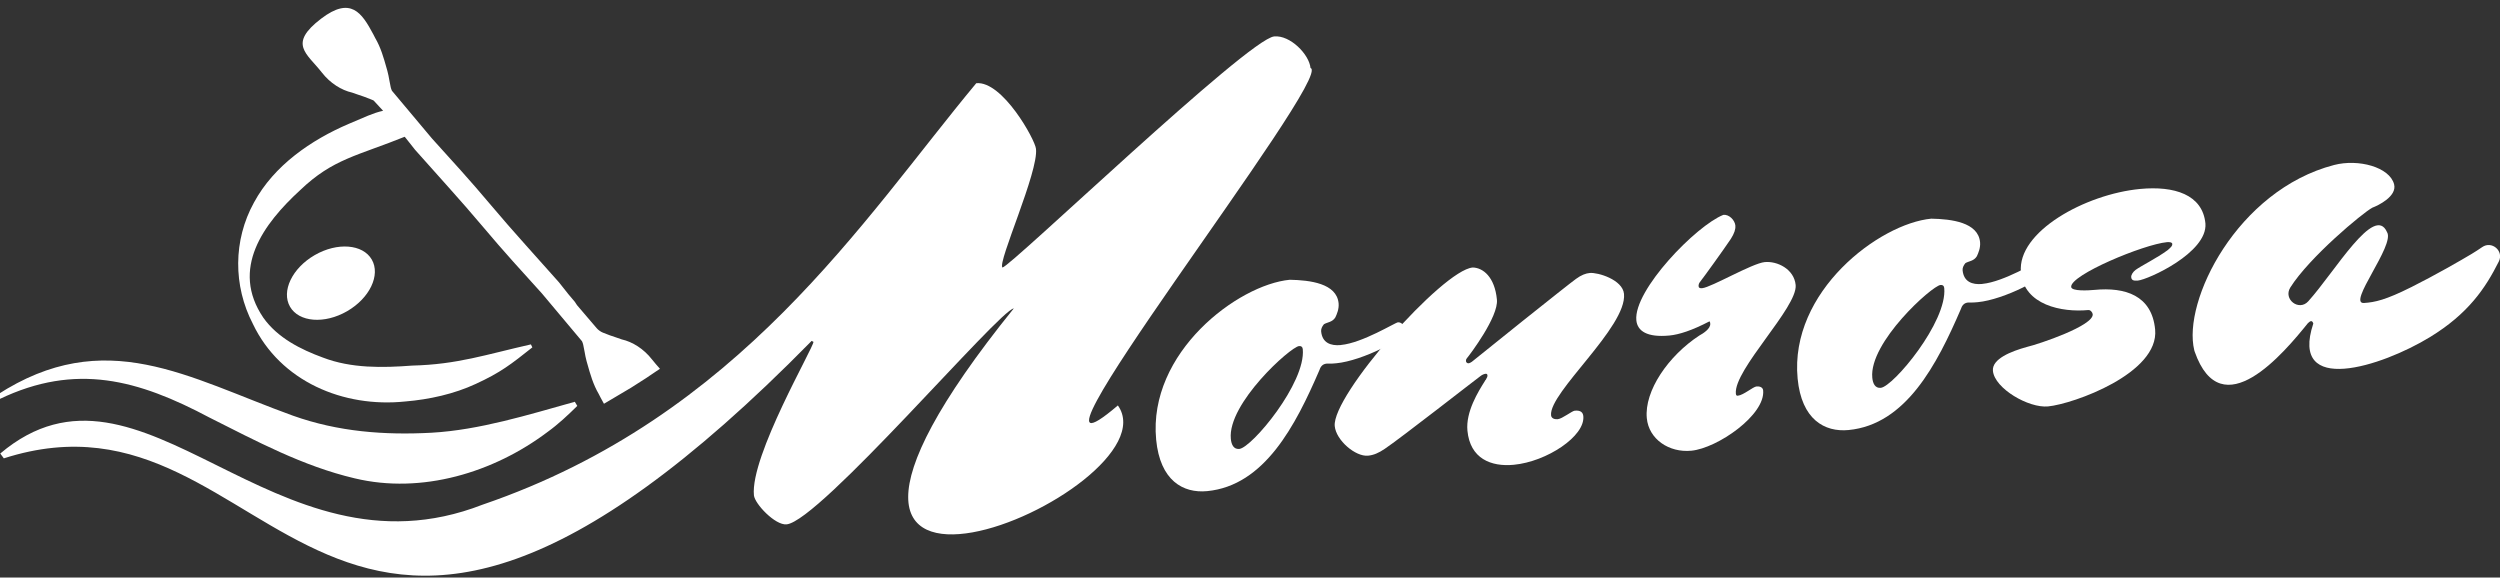
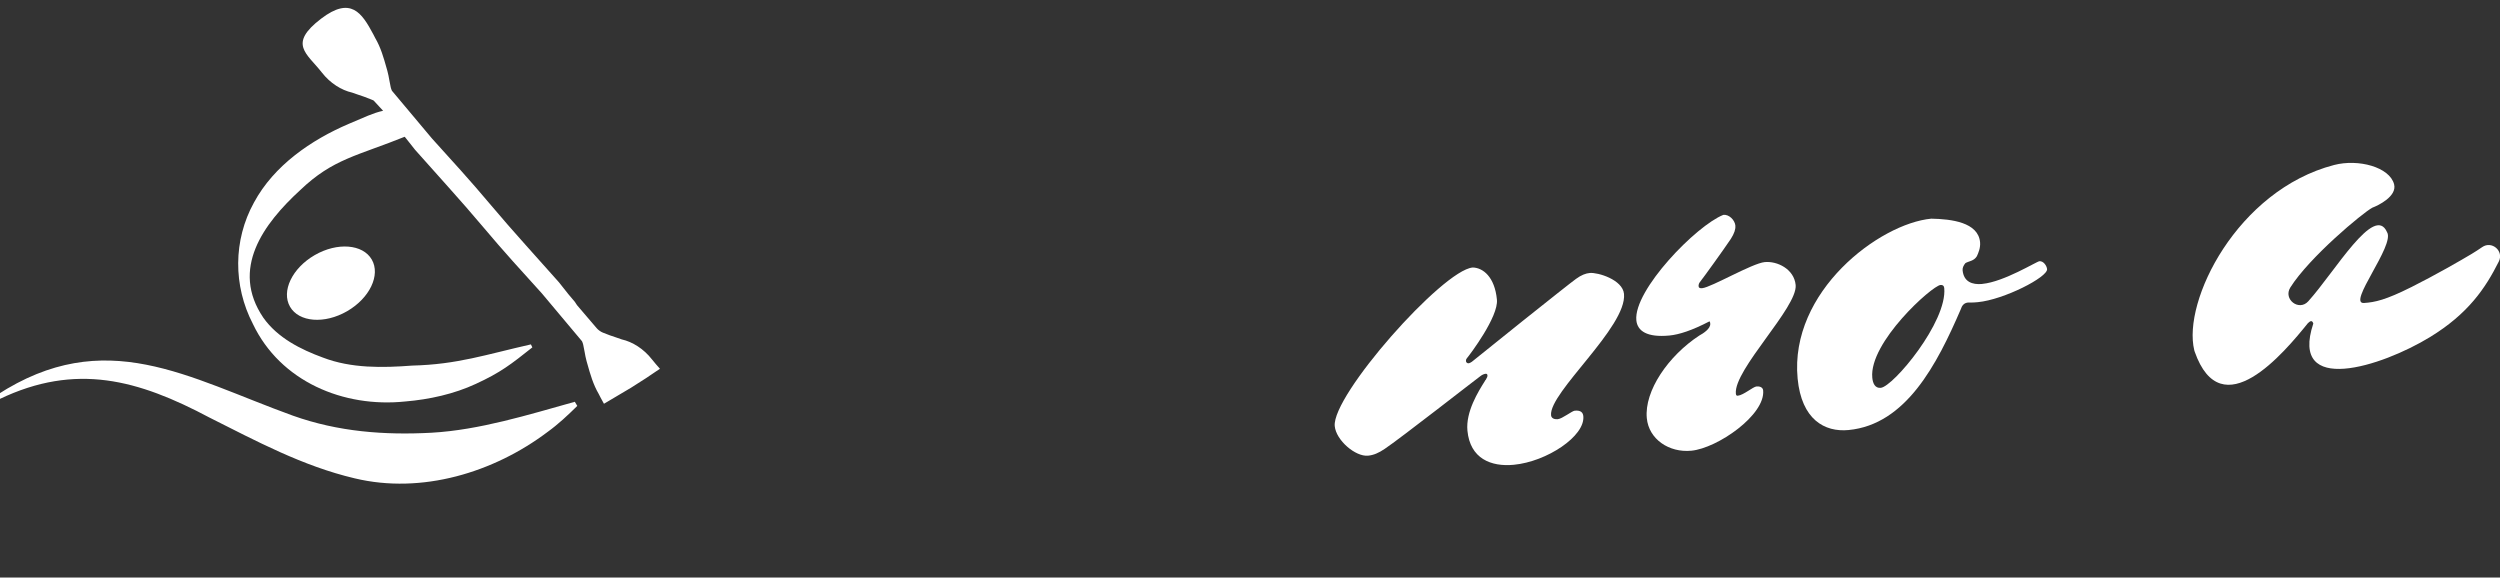
<svg xmlns="http://www.w3.org/2000/svg" id="Livello_1" viewBox="0 0 829 191.52">
  <rect x="0" y="0" width="829" height="191.52" fill="#333333" stroke="none" />
  <defs>
    <style>.cls-1{fill:#fff;}</style>
  </defs>
-   <path class="cls-1" d="m444.64,114.4c7.18-.68,17.97-7.43,18.92-7.52,1.32-.12,2.43,1.48,2.54,2.62.25,2.65-14.29,10.13-22.98,10.96-.94.09-1.7.16-3.23.12-1.32.13-2.01.95-2.45,2.33-7.81,18.09-18.1,38.13-37.18,39.95-7.93.75-15.58-3.47-16.88-17.07-2.75-28.9,27.13-51.39,44.32-53.02,6.68.13,15.55,1.19,16.18,7.8.18,1.89-.6,3.68-1.08,4.68-.99,1.62-2.71,1.59-3.79,2.27-.68.83-.99,1.62-.92,2.37.36,3.78,3.13,4.85,6.53,4.53Zm-33.7,34.47c4.16-.4,22.12-21.93,21.06-33.08-.07-.76-.49-1.1-1.24-1.03-2.83.27-23.73,19.04-22.62,30.75.18,1.89.91,3.53,2.8,3.36Z" />
  <path class="cls-1" d="m488.31,88.7c3.44.05,7.35,3.11,8.07,10.67.54,5.67-8.94,18.2-9.97,19.44-.34.41-.31.79-.29.98.04.38.45.72.83.68.38-.04.74-.26,1.1-.49,1.23-1.07,32.05-25.74,34.55-27.5,1.78-1.31,3.26-1.84,4.58-1.96,2.64-.25,10.89,2.2,11.34,6.93,1.04,10.96-24.91,32.68-24.19,40.24.11,1.13,1.28,1.4,2.22,1.31,1.51-.14,4.7-2.73,5.64-2.82,2.08-.2,2.73.69,2.84,1.83.63,6.61-12.1,15.07-23.06,16.11-7.56.72-14.49-2.05-15.37-11.31-.59-6.23,3.54-12.92,5.86-16.57-.02-.19.17-.21.17-.21.49-.81.65-1.21.61-1.58s-.24-.55-.62-.51c-.38.04-1.12.3-1.65.73-1.25.88-26.8,20.85-31.82,24.19-1.97,1.33-3.62,2.06-5.51,2.24-4.16.4-10.59-5.09-11.04-9.81-.97-10.2,35.69-51.63,45.7-52.58Z" />
-   <path class="cls-1" d="m575.44,74.87c.11,1.13-.33,2.51-1.49,4.34-2.17,3.26-9.24,13.08-10.26,14.32-.34.41-.48,1-.44,1.38.05.57.45.72,1.21.65,3.02-.29,16.56-8.25,20.72-8.65,4.16-.4,9.75,2.31,10.26,7.6.7,7.37-20.58,28.08-19.83,36.01.05.57.26.74.64.7,1.89-.18,5.06-2.96,6.19-3.07.94-.09,2.11.18,2.22,1.31.77,8.12-15.14,19.17-23.83,20-7.37.7-14.09-3.81-14.75-10.8-.86-9.07,7.18-20.7,17.41-27.39,1.27-.69,3.79-2.27,3.63-3.97-.02-.19-.05-.57-.26-.74-5.81,3.03-10.07,4.39-13.28,4.7-7.37.7-10.62-1.46-10.97-5.05-.95-10.01,19.88-31.44,28.88-34.97,1.89-.18,3.79,1.74,3.97,3.62Z" />
+   <path class="cls-1" d="m575.44,74.87c.11,1.13-.33,2.51-1.49,4.34-2.17,3.26-9.24,13.08-10.26,14.32-.34.41-.48,1-.44,1.38.05.57.45.72,1.21.65,3.02-.29,16.56-8.25,20.72-8.65,4.16-.4,9.75,2.31,10.26,7.6.7,7.37-20.58,28.08-19.83,36.01.05.57.26.74.64.7,1.89-.18,5.06-2.96,6.19-3.07.94-.09,2.11.18,2.22,1.31.77,8.12-15.14,19.17-23.83,20-7.37.7-14.09-3.81-14.75-10.8-.86-9.07,7.18-20.7,17.41-27.39,1.27-.69,3.79-2.27,3.63-3.97-.02-.19-.05-.57-.26-.74-5.81,3.03-10.07,4.39-13.28,4.7-7.37.7-10.62-1.46-10.97-5.05-.95-10.01,19.88-31.44,28.88-34.97,1.89-.18,3.79,1.74,3.97,3.62" />
  <path class="cls-1" d="m657.35,94.14c7.18-.68,17.97-7.43,18.92-7.52,1.32-.12,2.43,1.48,2.54,2.62.25,2.65-14.29,10.13-22.98,10.96-.94.09-1.7.16-3.23.12-1.32.13-2.01.95-2.45,2.33-7.81,18.09-18.1,38.13-37.18,39.95-7.93.75-15.58-3.47-16.88-17.07-2.75-28.9,27.13-51.39,44.32-53.02,6.68.13,15.55,1.19,16.18,7.8.18,1.89-.6,3.68-1.08,4.68-.99,1.62-2.71,1.59-3.79,2.27-.68.83-.99,1.62-.92,2.37.36,3.78,3.13,4.85,6.53,4.53Zm-33.7,34.47c4.16-.4,22.12-21.93,21.06-33.08-.07-.76-.49-1.1-1.24-1.03-2.83.27-23.73,19.04-22.62,30.75.18,1.89.91,3.53,2.8,3.36Z" />
-   <path class="cls-1" d="m670.14,90.25c-1.28-13.41,21.36-25.86,39.5-27.59,11.34-1.08,20.76,1.84,21.68,11.47.73,9.65-19.01,18.59-22.41,18.91-1.51.14-2.11-.18-2.2-1.13-.07-.75.59-1.77,1.48-2.43,1.78-1.31,7.06-3.91,10.62-6.54,1.23-1.07,1.57-1.48,1.52-2.05-.05-.57-1.02-.67-1.77-.59-7.75.74-32.13,10.88-31.76,14.85.14,1.51,5.83,1.16,7.72.98,10.2-.97,19.04,1.81,20.12,13.14,1.39,14.55-27.19,24.7-35.51,25.5-6.42.61-17.72-5.94-18.28-11.79-.38-3.97,6.05-6.49,11.25-7.93,4.1-.96,22.2-7.07,21.84-10.85-.05-.57-.71-1.46-1.47-1.39-8.69.83-21.31-1.59-22.36-12.55Z" />
  <path class="cls-1" d="m799.52,95.24c-8.47,4.24-11.99,4.99-15.62,5.23-5.69.37,10.35-19.2,7.65-23.47-4.16-9.58-17.28,13.1-26.13,22.91-3.08,3.41-8.39-.68-5.95-4.58,6.29-10,23.98-24.75,27.21-26.47,1.79-.66,8.25-3.72,7.2-7.76-1.48-5.69-11.82-8.49-19.9-6.39-32.17,8.38-50.34,45.16-46.36,61.44.04.16.09.31.14.46,8.89,25.29,29.66.33,37.53-9.44.84-.82,1.45-1.03,1.8.12-8.02,24.12,22.64,14.29,38.67,4.5,12.67-7.74,18.39-16.18,22.85-25.09,1.74-3.48-2.33-6.97-5.52-4.76-1.14.79-2.34,1.56-3.58,2.31-3.38,2.03-11.99,6.99-19.98,10.99Z" />
  <g>
    <path class="cls-1" d="m134.39,133.13c7.94-.66,16.2-2.48,23.39-5.83,8.23-3.78,11.69-6.51,18.75-12.11,0,0-.48-.99-.48-.99-14.85,3.35-24.35,6.66-39.38,7.03-9.83.75-20.19.94-29.54-2.64-7.44-2.72-15.06-6.55-19.81-13.24-10.96-16.17,0-31.1,12.23-42.31,10.91-10.43,18.8-11.27,35.26-17.93.24.27-3.53-3.45-3.29-3.17l.16.21.68,1.03c.73.87,1.44,1.71,2.14,2.53l3.12,3.94c6.42,7.28,15.4,17.05,22.51,25.53,6.92,8.25,13.21,15.09,19.59,22.15,4.42,5.27,8.85,10.54,13.27,15.82.16.34.3.72.4,1.15.18.76.32,1.56.46,2.33.18,1.01.36,2.06.65,3.09l.28.98c.94,3.36,1.92,6.81,3.76,9.94.2.41.41.82.63,1.23.37.69.73,1.36,1.1,2.01.13-.07.25-.14.37-.21l8.67-5.14c3.26-2.03,6.44-4.11,9.53-6.25-.86-.97-1.78-1.99-2.65-3.11-2.74-3.51-6.46-5.83-10.02-6.63-.64-.24-1.28-.45-1.96-.68-1.22-.4-2.6-.86-4.3-1.57-.78-.32-1.56-.89-2.09-1.52-2.09-2.48-4.23-4.97-6.38-7.47l-.16-.21-.68-1.03c-.73-.87-1.44-1.71-2.14-2.53l-3.12-3.94c-6.42-7.28-15.4-17.05-22.51-25.53-6.92-8.25-13.21-15.09-19.59-22.15-4.42-5.27-8.85-10.54-13.27-15.82-.16-.34-.3-.72-.4-1.15-.18-.76-.32-1.56-.46-2.33-.18-1.01-.36-2.06-.65-3.09l-.28-.98c-.94-3.36-1.92-6.81-3.76-9.94-.2-.41-.41-.82-.63-1.23-3.83-7.17-7.48-12.67-17.29-5.19-11.08,8.45-4.74,11.48.26,17.9,2.74,3.51,6.46,5.83,10.02,6.63.64.24,1.28.45,1.96.68,1.22.4,2.6.86,4.3,1.57.78.32.77.22,1.29.84.63.75,2.07,2.18,2.71,2.93-3.5.79-6.01,2.09-11.39,4.34-12.43,5.32-24.78,13.76-31.43,26.08-6.92,12.54-6.92,27.61-.36,40.26,9.11,19.12,30.07,27.85,50.5,25.72Z" />
    <path class="cls-1" d="m69.51,138.49c15.39,7.72,30.85,16.07,48.12,20.13,22.22,5.34,46.12-1.94,63.95-15.39,3.54-2.55,6.74-5.57,9.85-8.63,0,0-.82-1.37-.82-1.37-15.48,4.32-31.56,9.35-47.49,10.26-15.62.84-30.96-.3-46-5.66-34.87-12.61-62.21-30.17-98.11-6.86,0,0,.78,1.39.78,1.39,25.4-12.16,46.02-6.47,69.72,6.13Z" />
    <ellipse class="cls-1" cx="109.73" cy="93.9" rx="15.65" ry="10.74" transform="translate(-32.25 67.44) rotate(-30)" />
-     <path class="cls-1" d="m434.57,22.56c-.43-4.53-6.76-10.98-12.05-10.48-8.69.83-87.47,76.39-90.11,76.64-1.71-1.68,12.05-31.85,11.12-39.38-.29-3.02-11.11-22.58-19.8-21.75-37.53,45.14-78.38,110.59-163.72,139.76C90.42,194.49,47.16,110.7.08,150.39l1.19,1.6c92.54-29.73,104.17,127.77,267.87-38.95l.6.32c.16,1.7-20.99,37.84-19.74,50.88.27,2.83,7.05,10,10.83,9.64,10.96-1.04,70.62-71.16,75.34-71.61-102.43,126.89,54.47,60.42,34.52,32.17-42.75,36.48,72.12-109.38,63.87-111.89Z" />
  </g>
</svg>